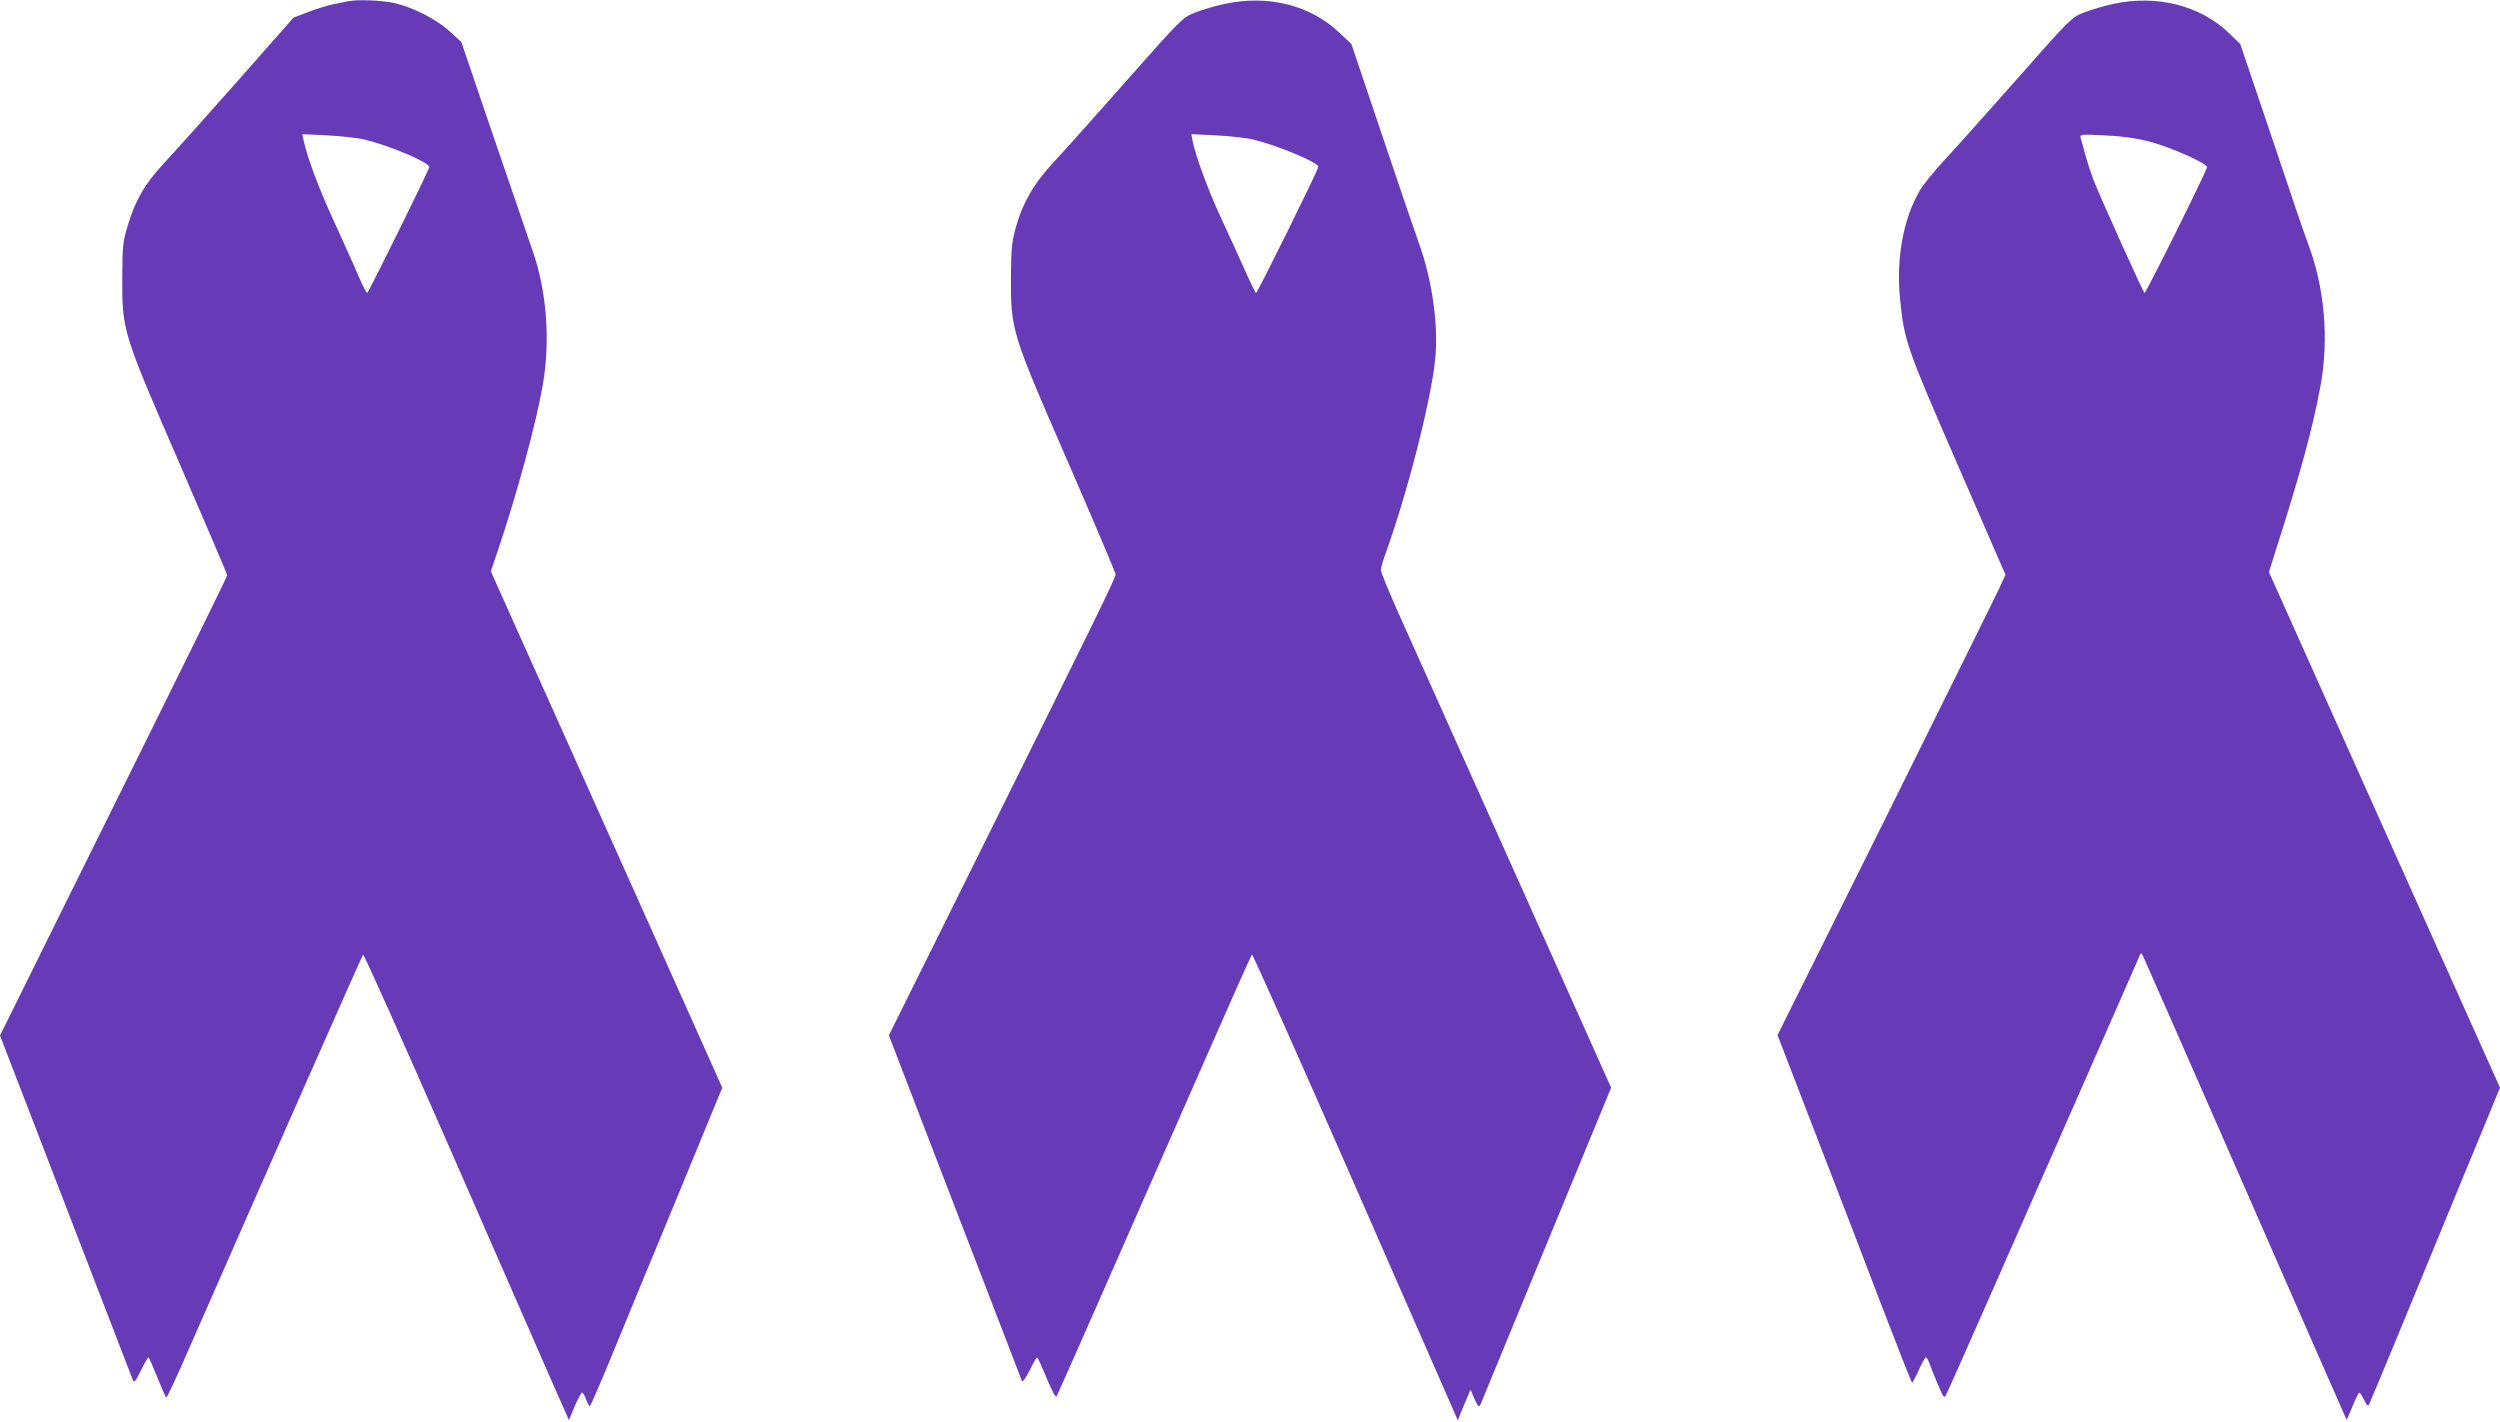
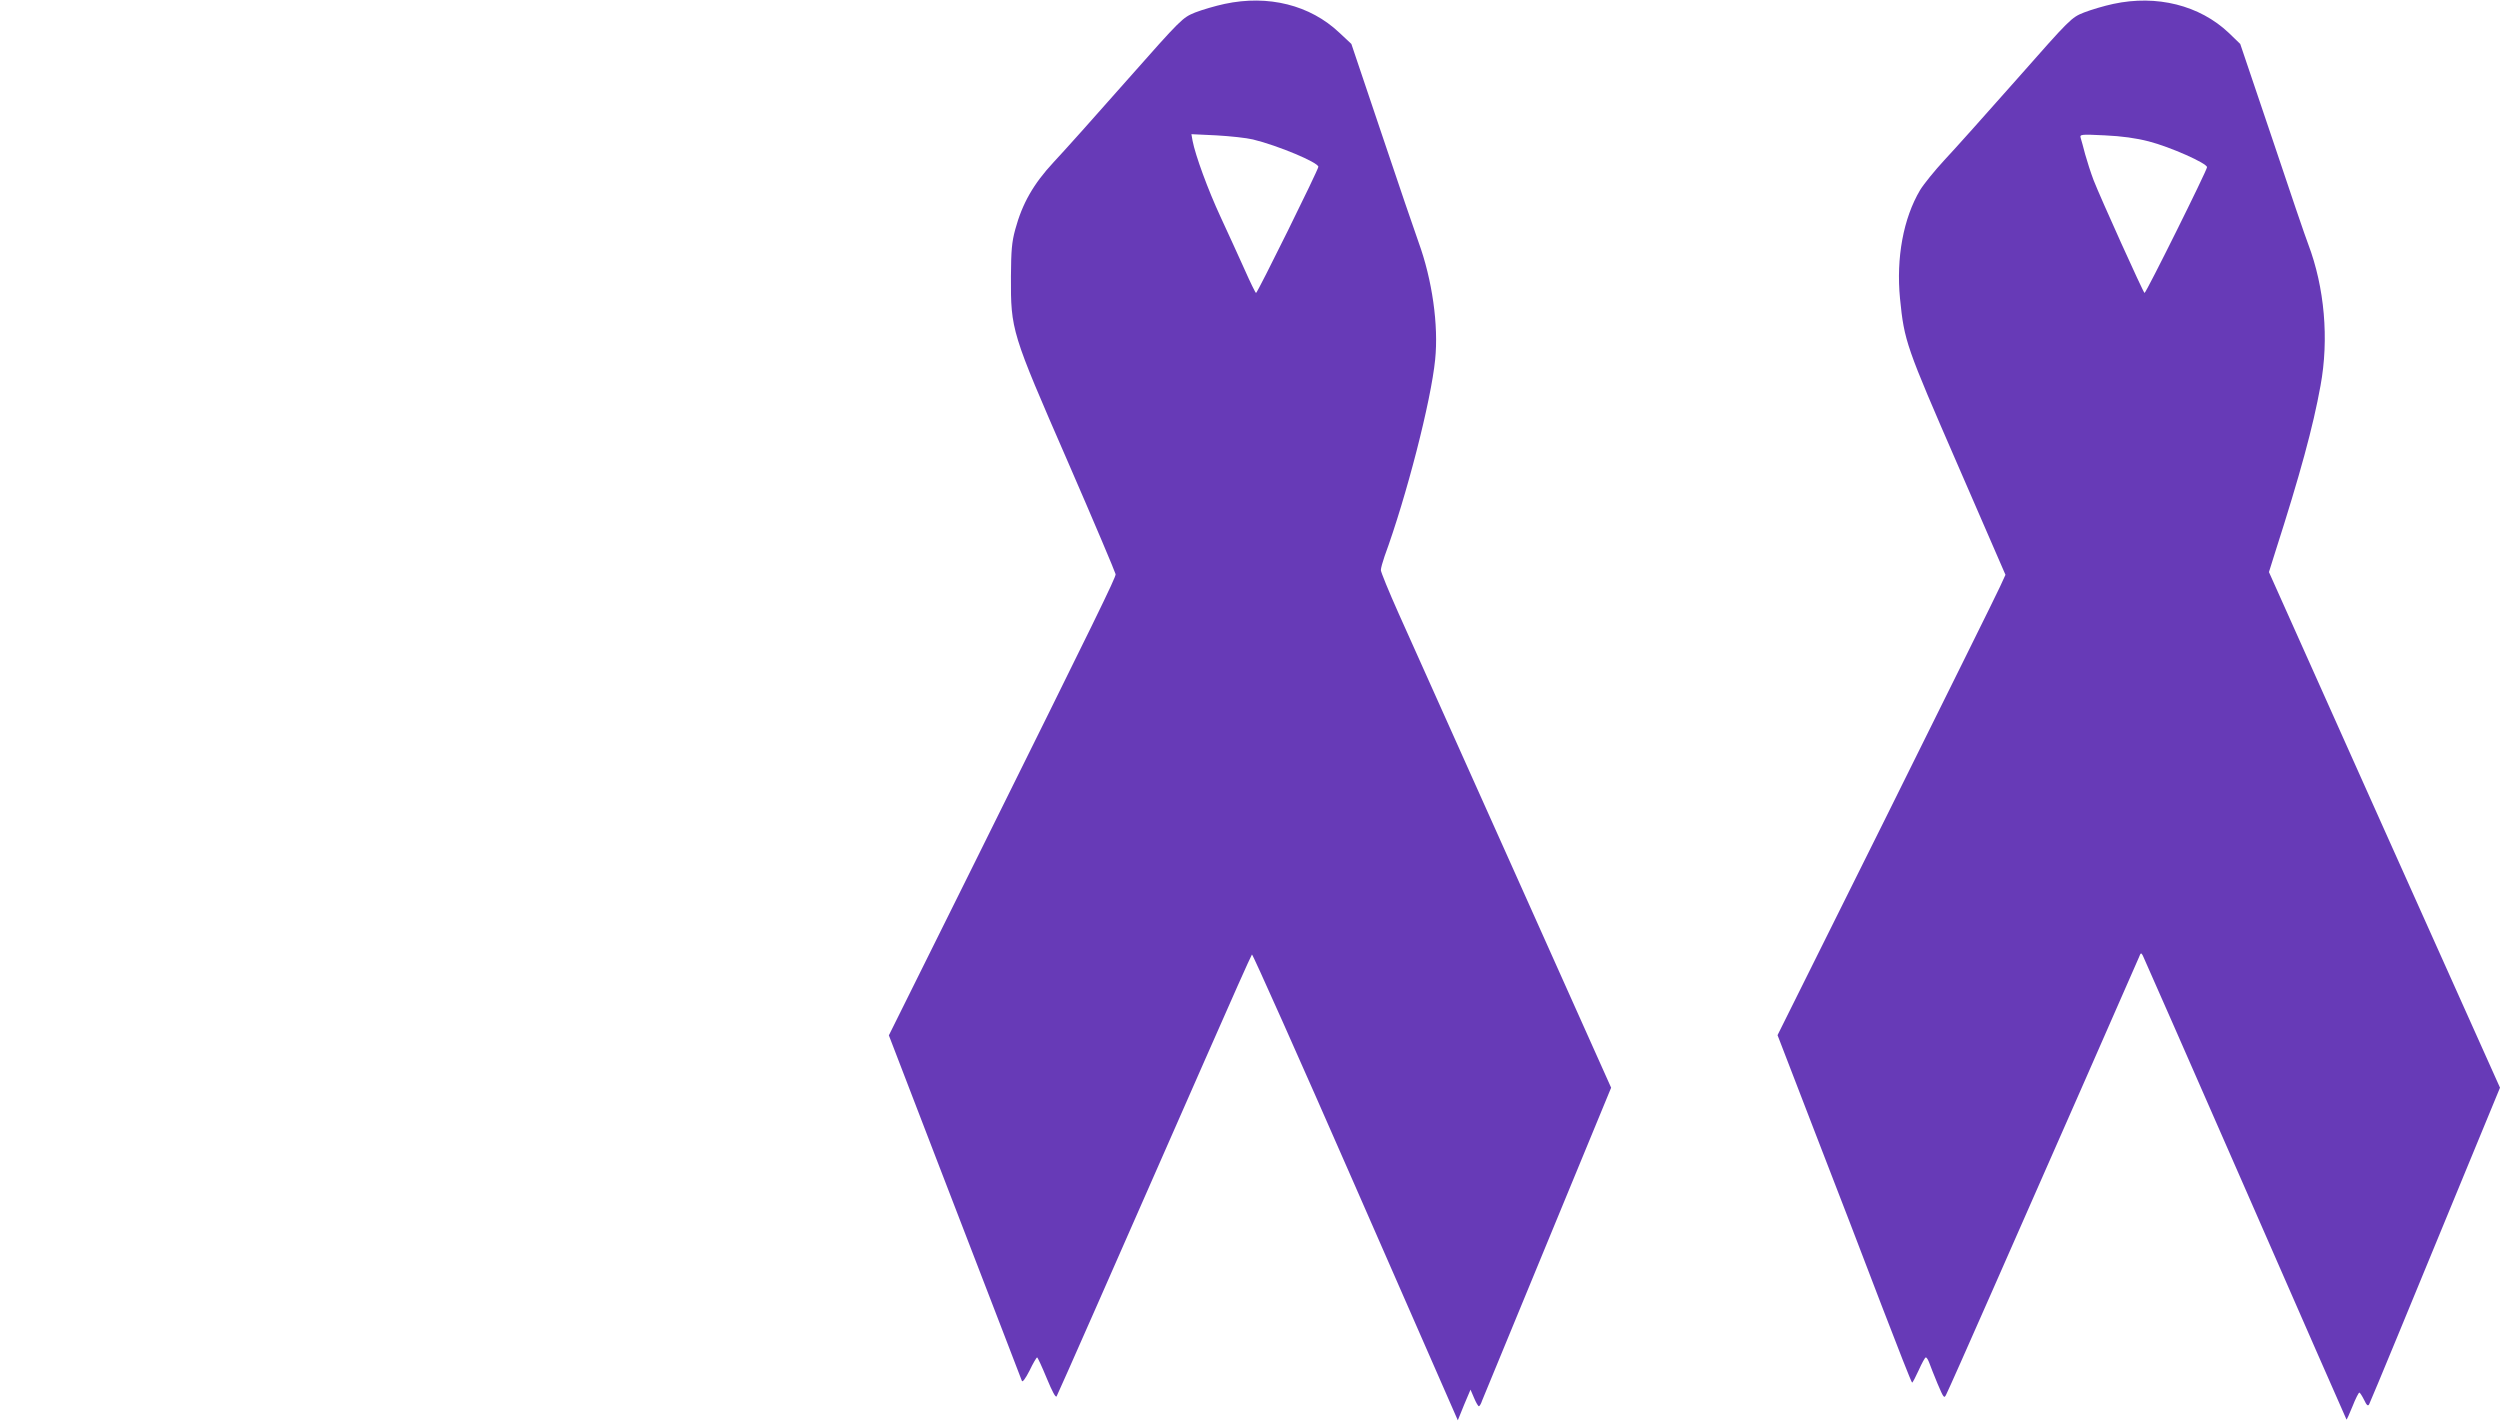
<svg xmlns="http://www.w3.org/2000/svg" version="1.0" width="1280pt" height="728pt" viewBox="0 0 1280 728" preserveAspectRatio="xMidYMid meet">
  <g transform="translate(0,728) scale(0.1,-0.1)" fill="#673ab7" stroke="none">
-     <path d="M1785 7274 c-11 -2 -45 -9 -75 -15 -30 -6 -89 -24 -131 -40 l-76 -29 -289 -328 c-159 -180 -328 -368 -375 -418 -97 -105 -145 -186 -185 -319 -25 -82 -27 -105 -28 -260 -1 -280 0 -282 291 -953 135 -312 246 -571 246 -577 -1 -10 -129 -271 -817 -1658 l-346 -699 149 -386 c82 -213 233 -605 336 -872 103 -267 191 -494 195 -505 6 -17 13 -9 41 47 18 38 36 68 39 68 3 0 23 -46 45 -101 22 -55 43 -102 46 -105 3 -2 56 110 116 249 441 1005 886 2013 892 2019 4 5 211 -459 461 -1030 249 -570 485 -1108 523 -1195 l70 -158 29 70 c17 39 34 71 38 71 5 0 14 -16 21 -35 7 -19 16 -35 19 -35 3 0 63 138 132 307 70 170 221 537 337 816 l209 508 -415 927 c-229 510 -495 1105 -593 1322 l-177 395 34 100 c102 303 198 656 233 859 38 226 19 478 -54 685 -18 53 -108 314 -199 581 l-165 485 -58 53 c-71 65 -194 127 -289 147 -65 14 -183 18 -230 9z m80 -708 c133 -32 338 -120 333 -142 -6 -24 -312 -644 -318 -644 -4 0 -24 39 -45 88 -20 48 -76 170 -122 272 -78 168 -139 331 -158 419 l-7 34 128 -6 c71 -4 156 -13 189 -21z" />
    <path d="M6270 7260 c-47 -10 -115 -30 -151 -44 -65 -27 -68 -29 -350 -348 -156 -177 -325 -366 -375 -419 -103 -111 -160 -211 -196 -344 -18 -66 -21 -109 -22 -240 -1 -277 2 -285 290 -946 135 -310 245 -571 246 -579 1 -17 -96 -215 -710 -1453 l-451 -908 243 -632 c134 -348 286 -742 338 -877 52 -135 97 -252 100 -260 3 -9 18 11 39 52 18 38 36 68 39 68 3 0 25 -48 49 -106 29 -70 46 -102 51 -93 8 14 300 677 760 1724 128 292 236 534 240 538 3 4 242 -531 530 -1189 l524 -1196 32 79 33 78 18 -42 c10 -24 21 -43 25 -43 3 0 11 12 16 28 6 15 157 382 336 815 l325 788 -498 1112 c-274 612 -540 1204 -590 1316 -50 112 -91 212 -91 222 0 10 9 42 19 71 112 305 238 795 259 1007 18 176 -15 409 -85 601 -19 52 -104 302 -189 555 l-155 460 -62 58 c-149 141 -363 195 -587 147z m145 -694 c128 -31 335 -118 335 -140 0 -15 -312 -646 -319 -646 -3 0 -30 55 -60 123 -30 67 -85 187 -122 267 -64 138 -129 315 -143 389 l-6 34 127 -6 c71 -4 155 -13 188 -21z" />
    <path d="M10820 7260 c-47 -10 -114 -30 -150 -44 -65 -26 -69 -30 -345 -343 -154 -174 -320 -360 -370 -413 -49 -53 -105 -122 -124 -153 -86 -145 -123 -347 -103 -555 22 -220 31 -244 295 -851 l245 -564 -28 -61 c-15 -34 -278 -564 -583 -1179 l-556 -1117 190 -493 c105 -270 259 -671 342 -889 84 -219 154 -397 157 -397 3 0 18 29 34 64 16 36 32 65 36 65 5 0 12 -12 18 -28 5 -15 24 -62 42 -106 32 -75 34 -78 45 -55 7 13 112 249 233 524 121 275 338 768 482 1095 144 327 266 606 272 620 8 22 11 23 19 8 5 -9 241 -547 525 -1195 283 -648 517 -1179 518 -1181 2 -1 15 29 31 68 15 38 31 70 35 70 3 0 14 -17 24 -37 13 -28 20 -34 26 -23 4 8 71 168 148 355 77 187 226 548 331 803 l191 463 -592 1320 -591 1320 32 102 c128 399 194 642 232 852 44 239 21 503 -63 725 -12 30 -95 273 -184 540 l-164 485 -59 57 c-149 141 -368 196 -591 148z m182 -704 c109 -28 298 -112 298 -132 0 -16 -312 -644 -320 -644 -6 1 -226 488 -261 578 -14 37 -33 96 -43 132 -9 36 -20 74 -23 84 -5 18 0 19 123 13 88 -4 160 -14 226 -31z" />
  </g>
</svg>